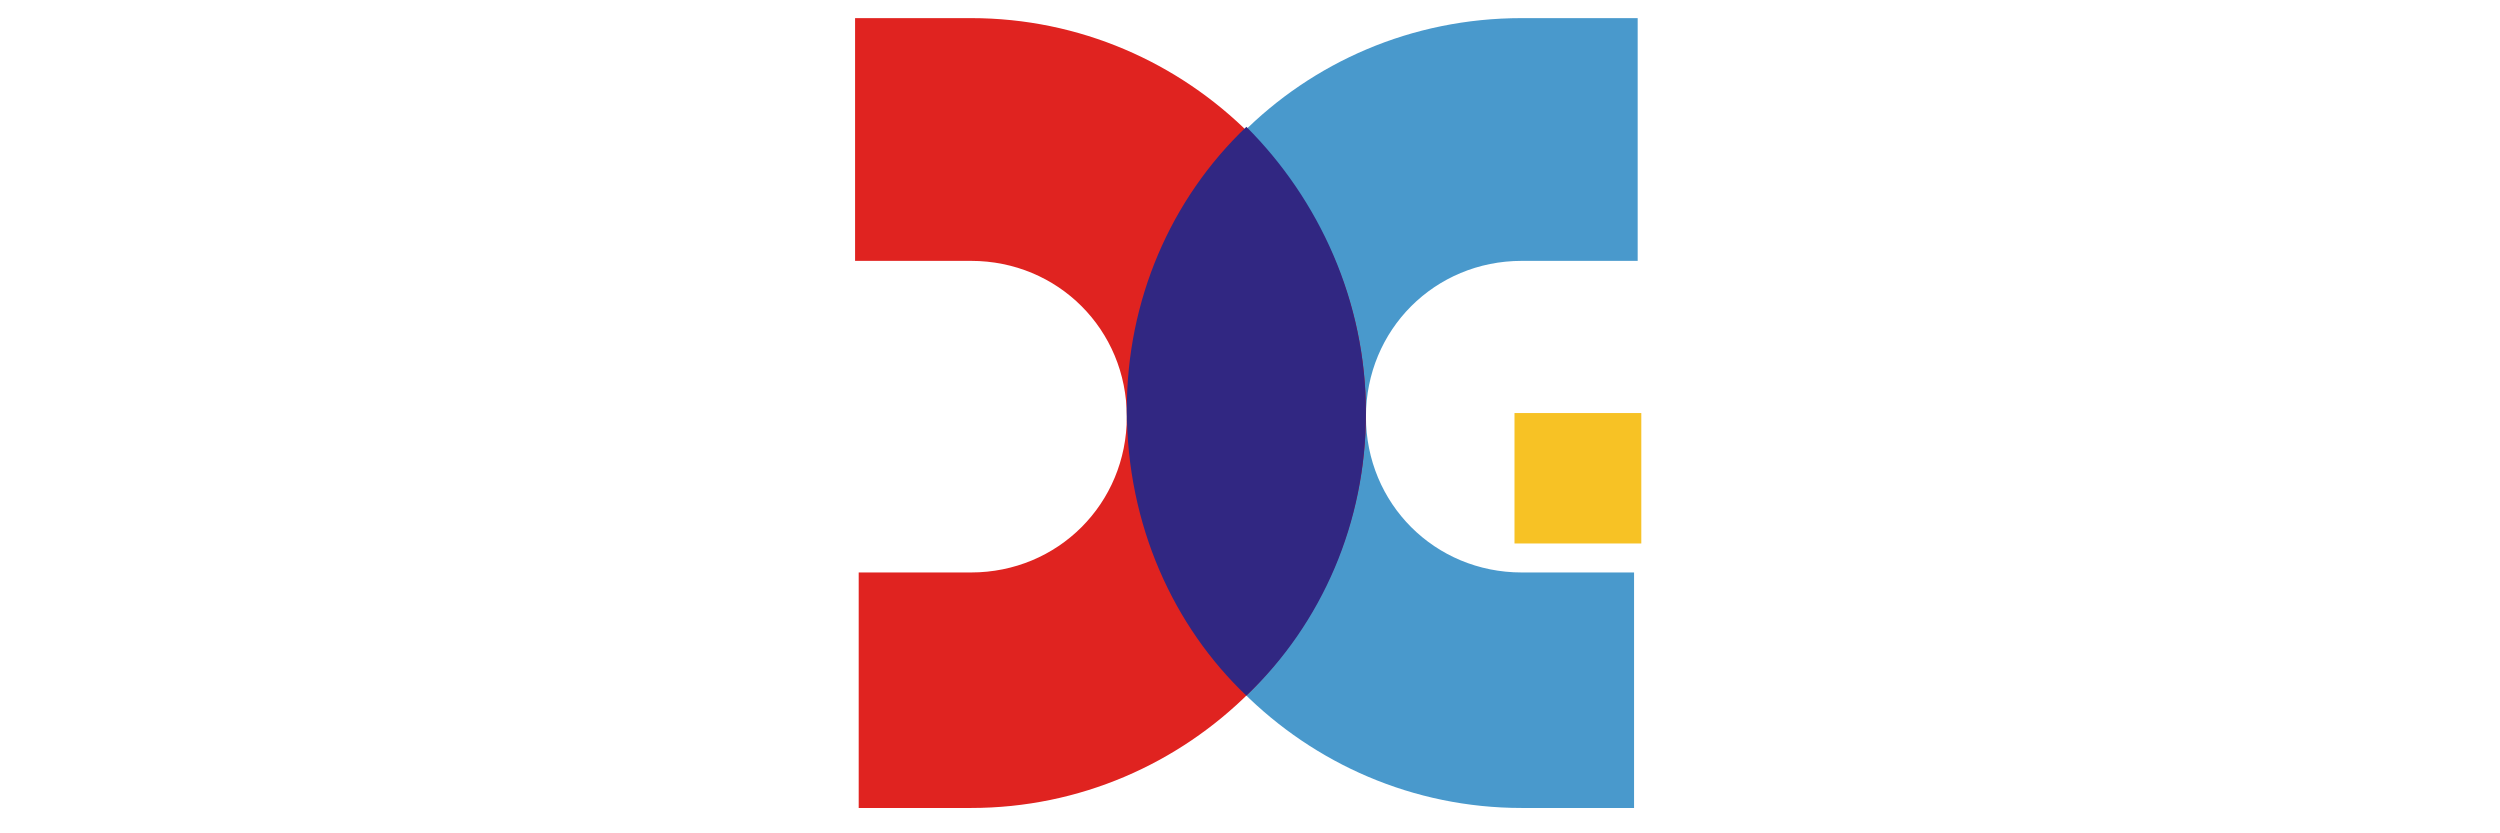
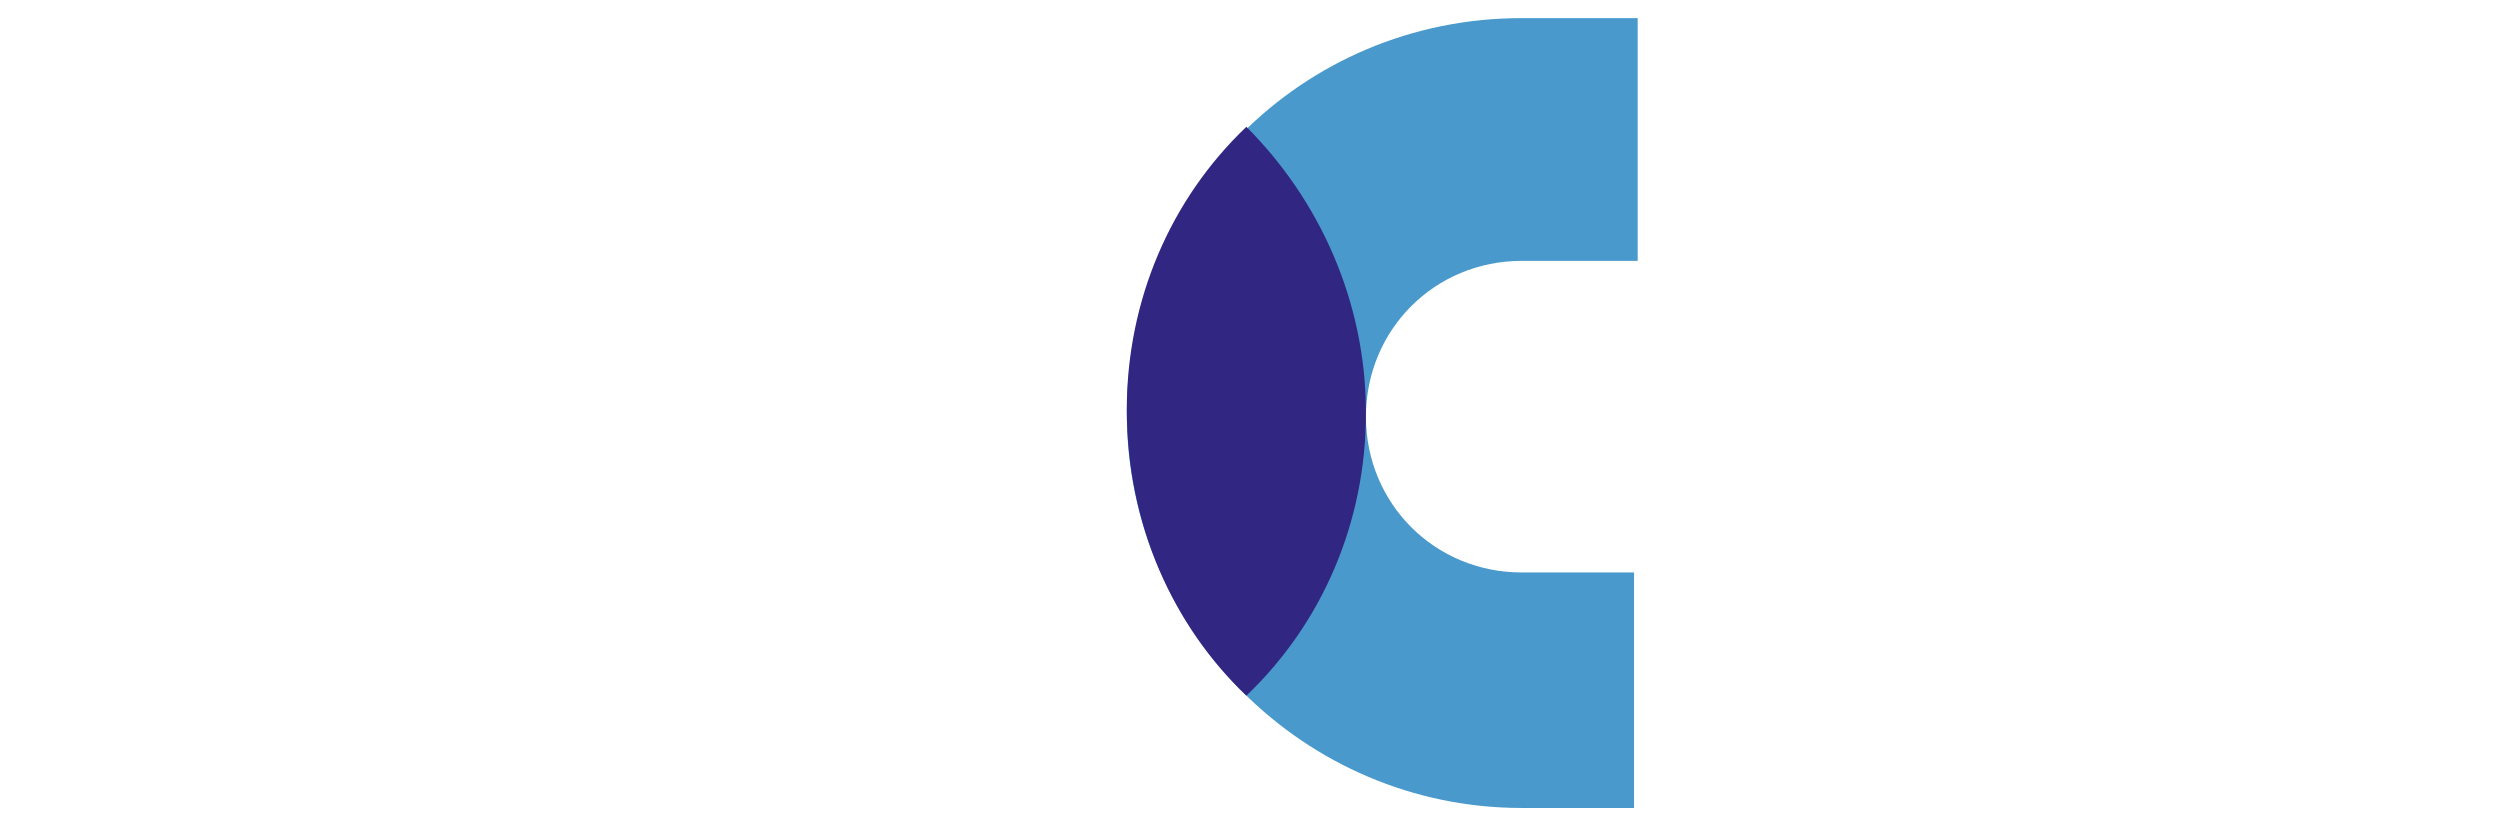
<svg xmlns="http://www.w3.org/2000/svg" version="1.1" id="Capa_1" x="0px" y="0px" viewBox="0 0 69 23" style="enable-background:new 0 0 69 23;" xml:space="preserve">
  <style type="text/css">
	.st0{fill:#4999CC;}
	.st1{fill:#E02320;}
	.st2{fill:#F7C225;}
	.st3{fill:#312782;}
</style>
  <g>
    <path class="st0" d="M42,22.3c-6,0-10.9-4.9-10.9-10.9S35.9,0.5,42,0.5h3.2l0,6.7l-3.2,0c-2.4,0-4.3,1.9-4.3,4.3   c0,2.4,1.9,4.3,4.3,4.3h3.1v6.5L42,22.3z" />
-     <path class="st1" d="M26.8,22.3c6,0,10.9-4.9,10.9-10.9S32.8,0.5,26.8,0.5h-3.2l0,6.7l3.2,0c2.4,0,4.3,1.9,4.3,4.3   c0,2.4-1.9,4.3-4.3,4.3h-3.1v6.5L26.8,22.3z" />
-     <rect x="41.8" y="11.4" class="st2" width="3.5" height="3.6" />
    <path class="st3" d="M34.4,19.2c2.1-2,3.3-4.8,3.3-7.8c0-3.1-1.3-5.9-3.3-7.9l0,0c-2.1,2-3.3,4.8-3.3,7.8   C31.1,14.5,32.4,17.3,34.4,19.2L34.4,19.2z" />
  </g>
</svg>